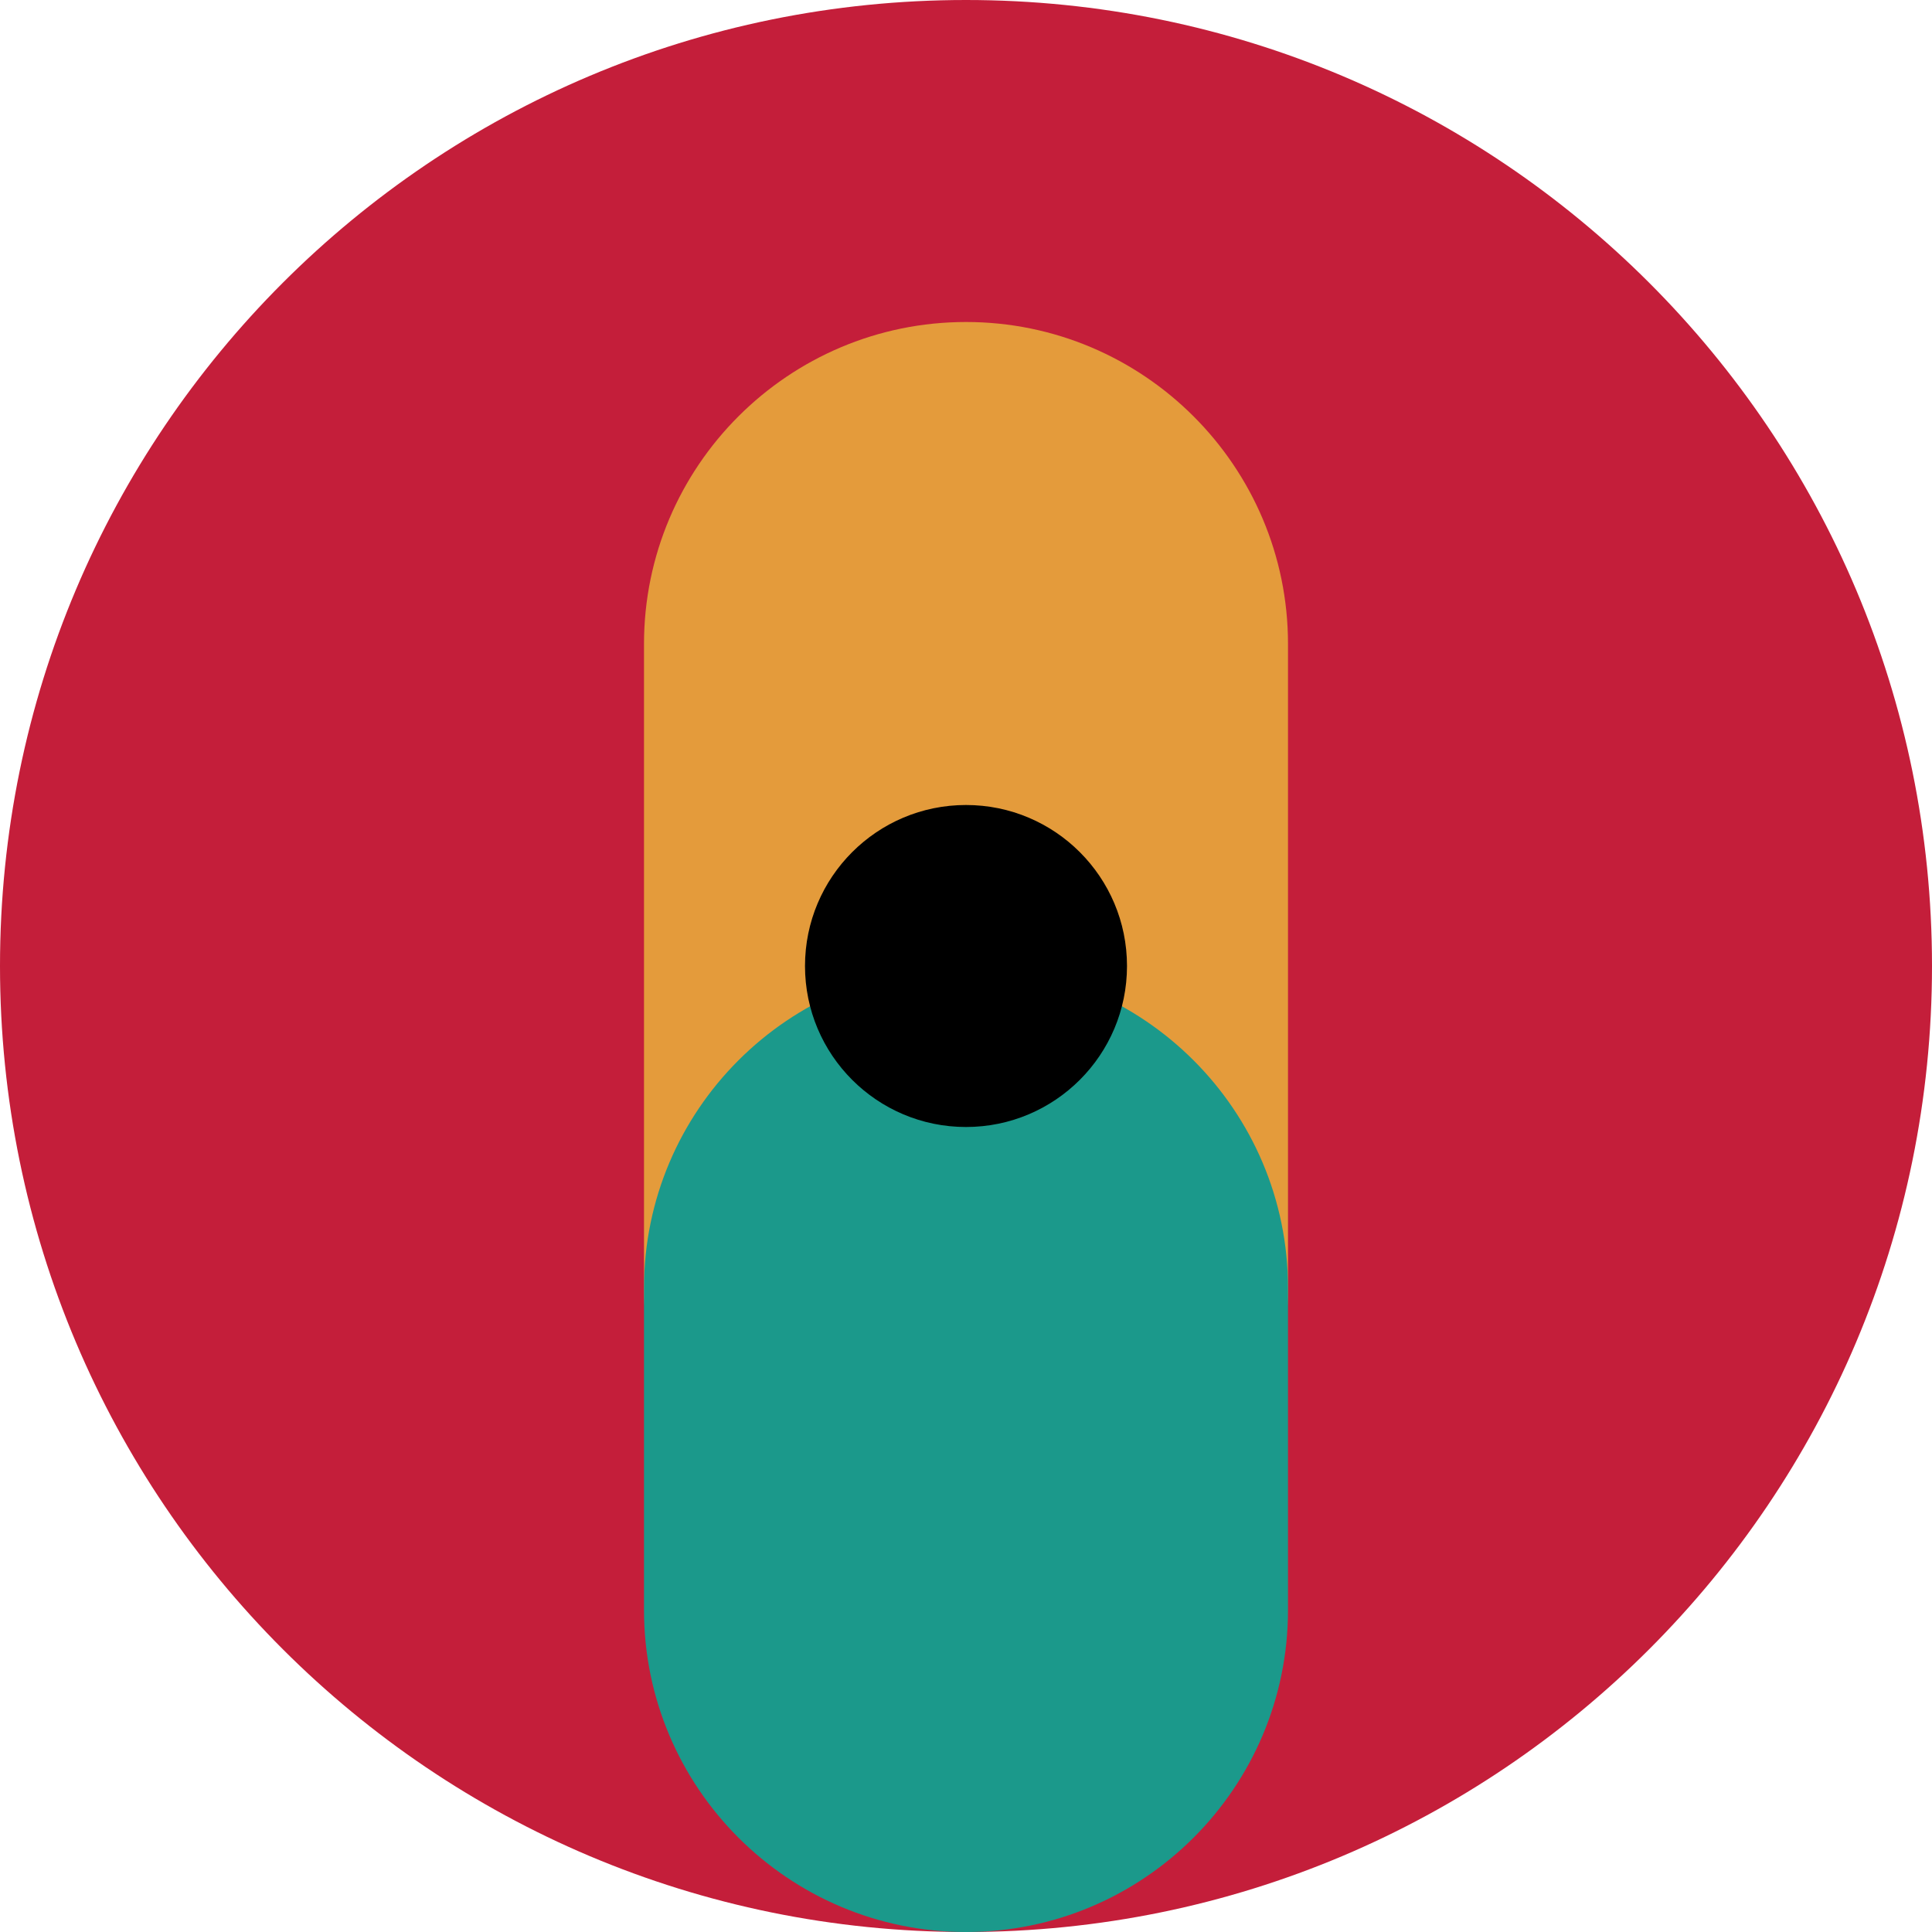
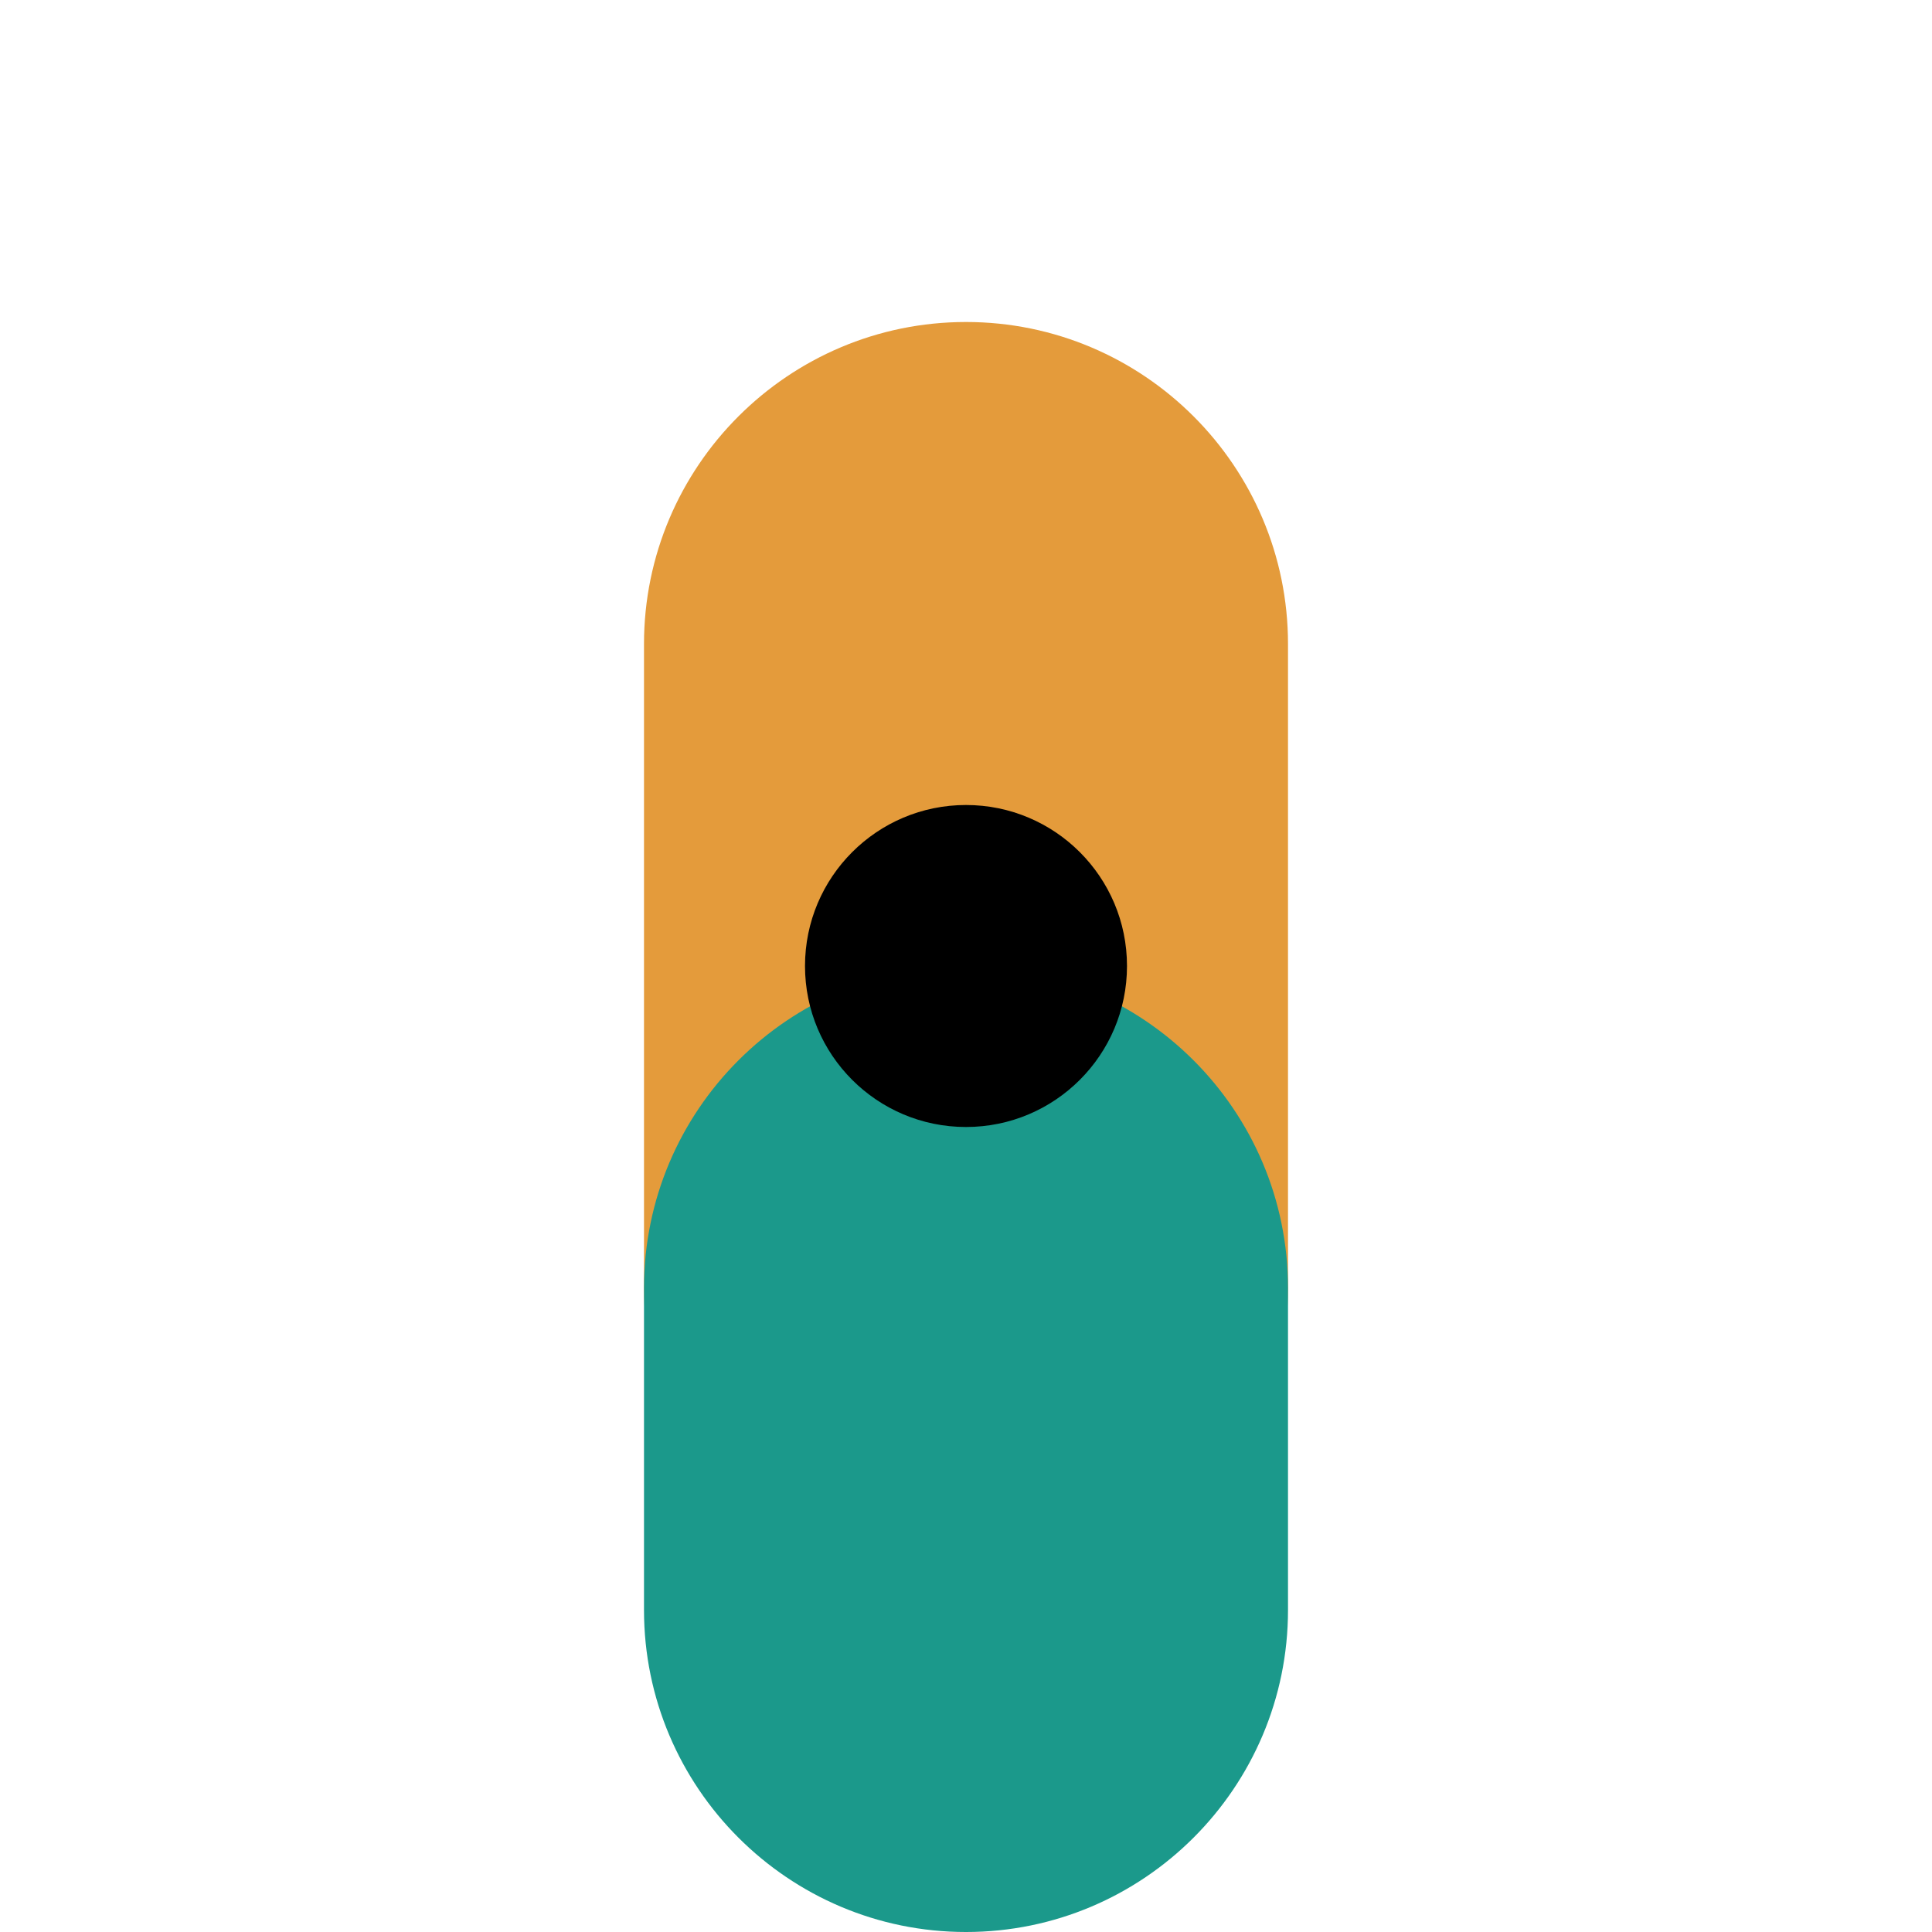
<svg xmlns="http://www.w3.org/2000/svg" width="32" height="32" viewBox="0 0 372 372" version="1.1">
  <g>
-     <path d="M186 0C83.2 0 0 83.2 0 186s83.2 186 186 186 186-83.2 186-186S288.8 0 186 0z" fill="#C41E3A" />
    <path d="M186 62c-34.2 0-62 27.8-62 62v124c0 34.2 27.8 62 62 62s62-27.8 62-62V124c0-34.2-27.8-62-62-62z" fill="#E49B3B" />
    <path d="M186 186c-34.2 0-62 27.8-62 62v62c0 34.2 27.8 62 62 62s62-27.8 62-62v-62c0-34.2-27.8-62-62-62z" fill="#1B998B" />
    <circle cx="186" cy="186" r="31" fill="#000000" />
-     <circle cx="186" cy="310" r="15.5" fill="#1B998B" />
  </g>
</svg>